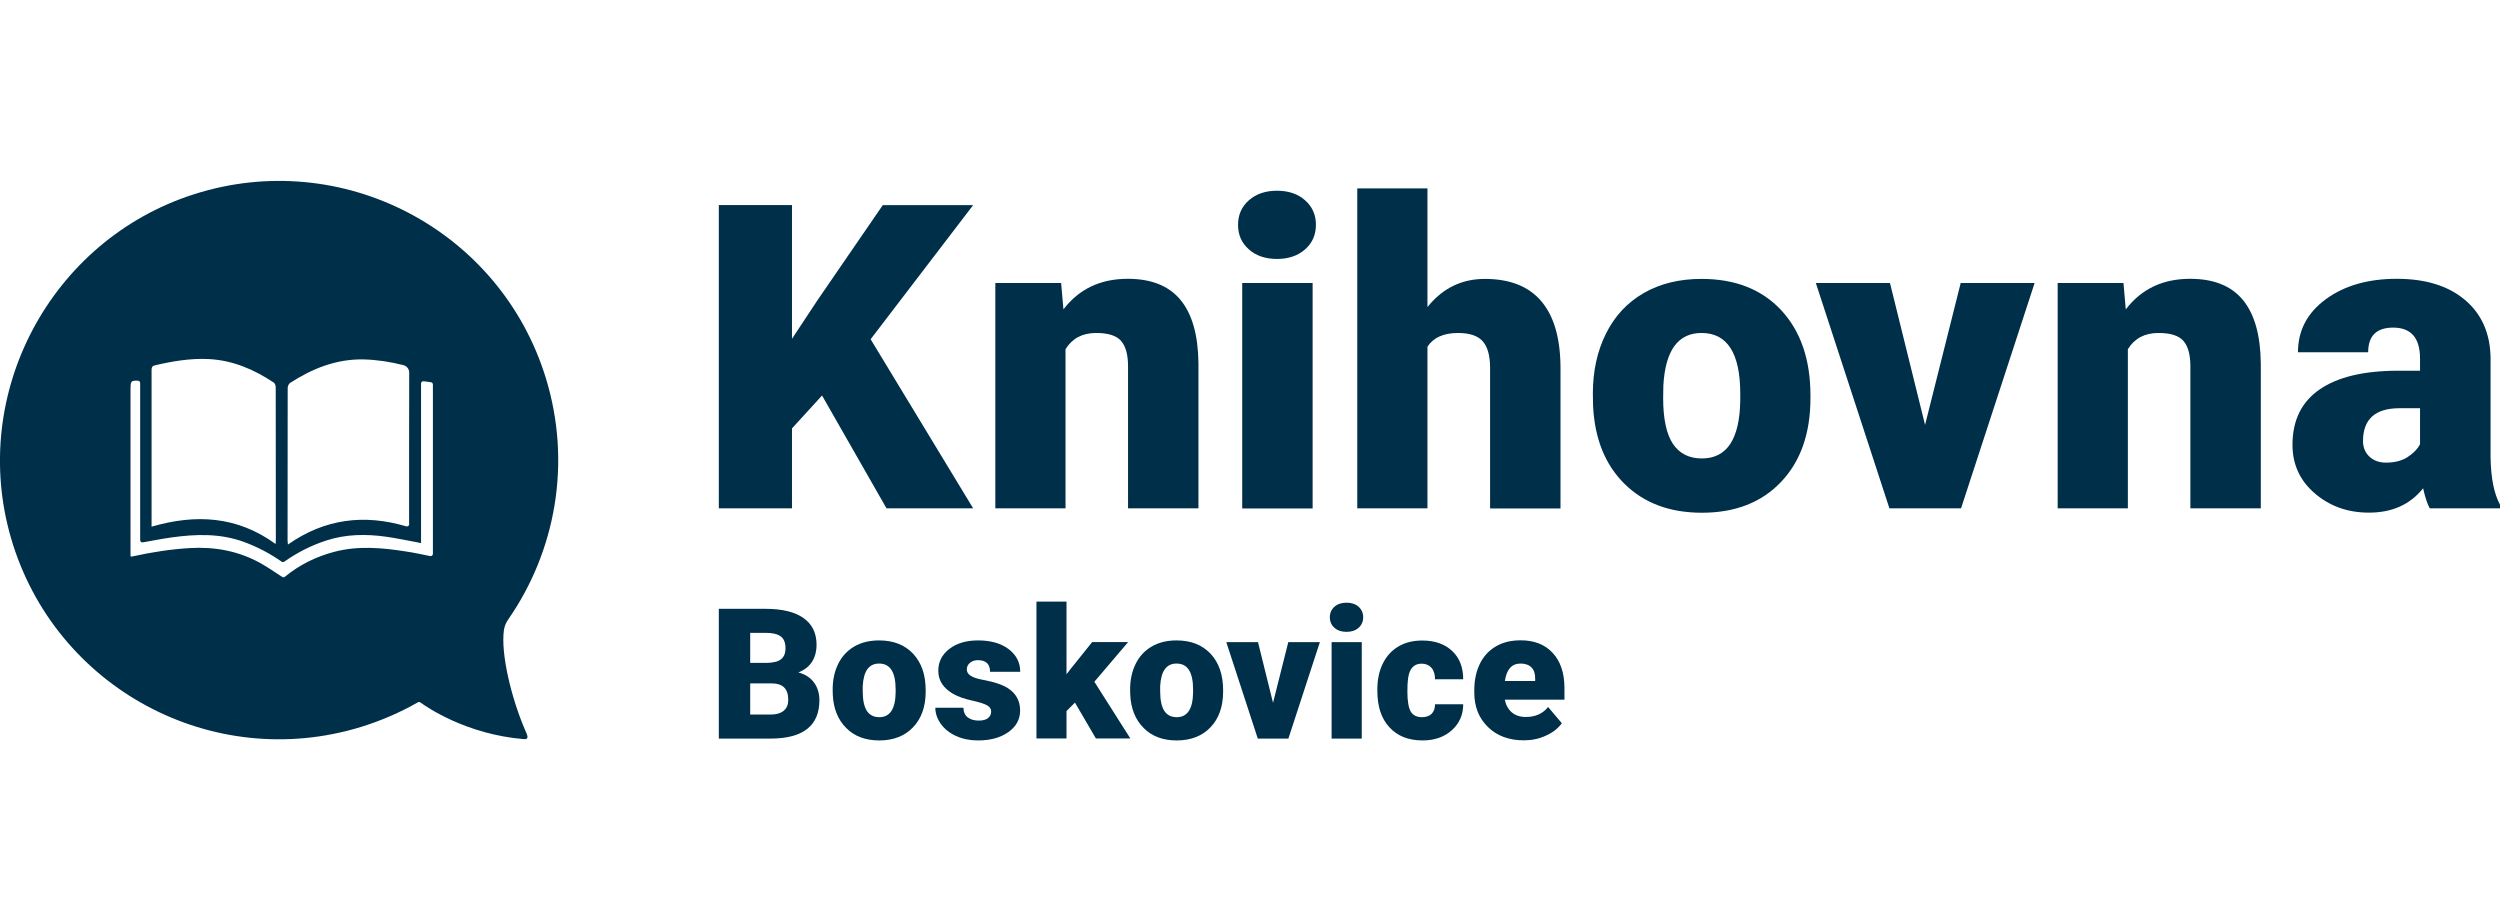
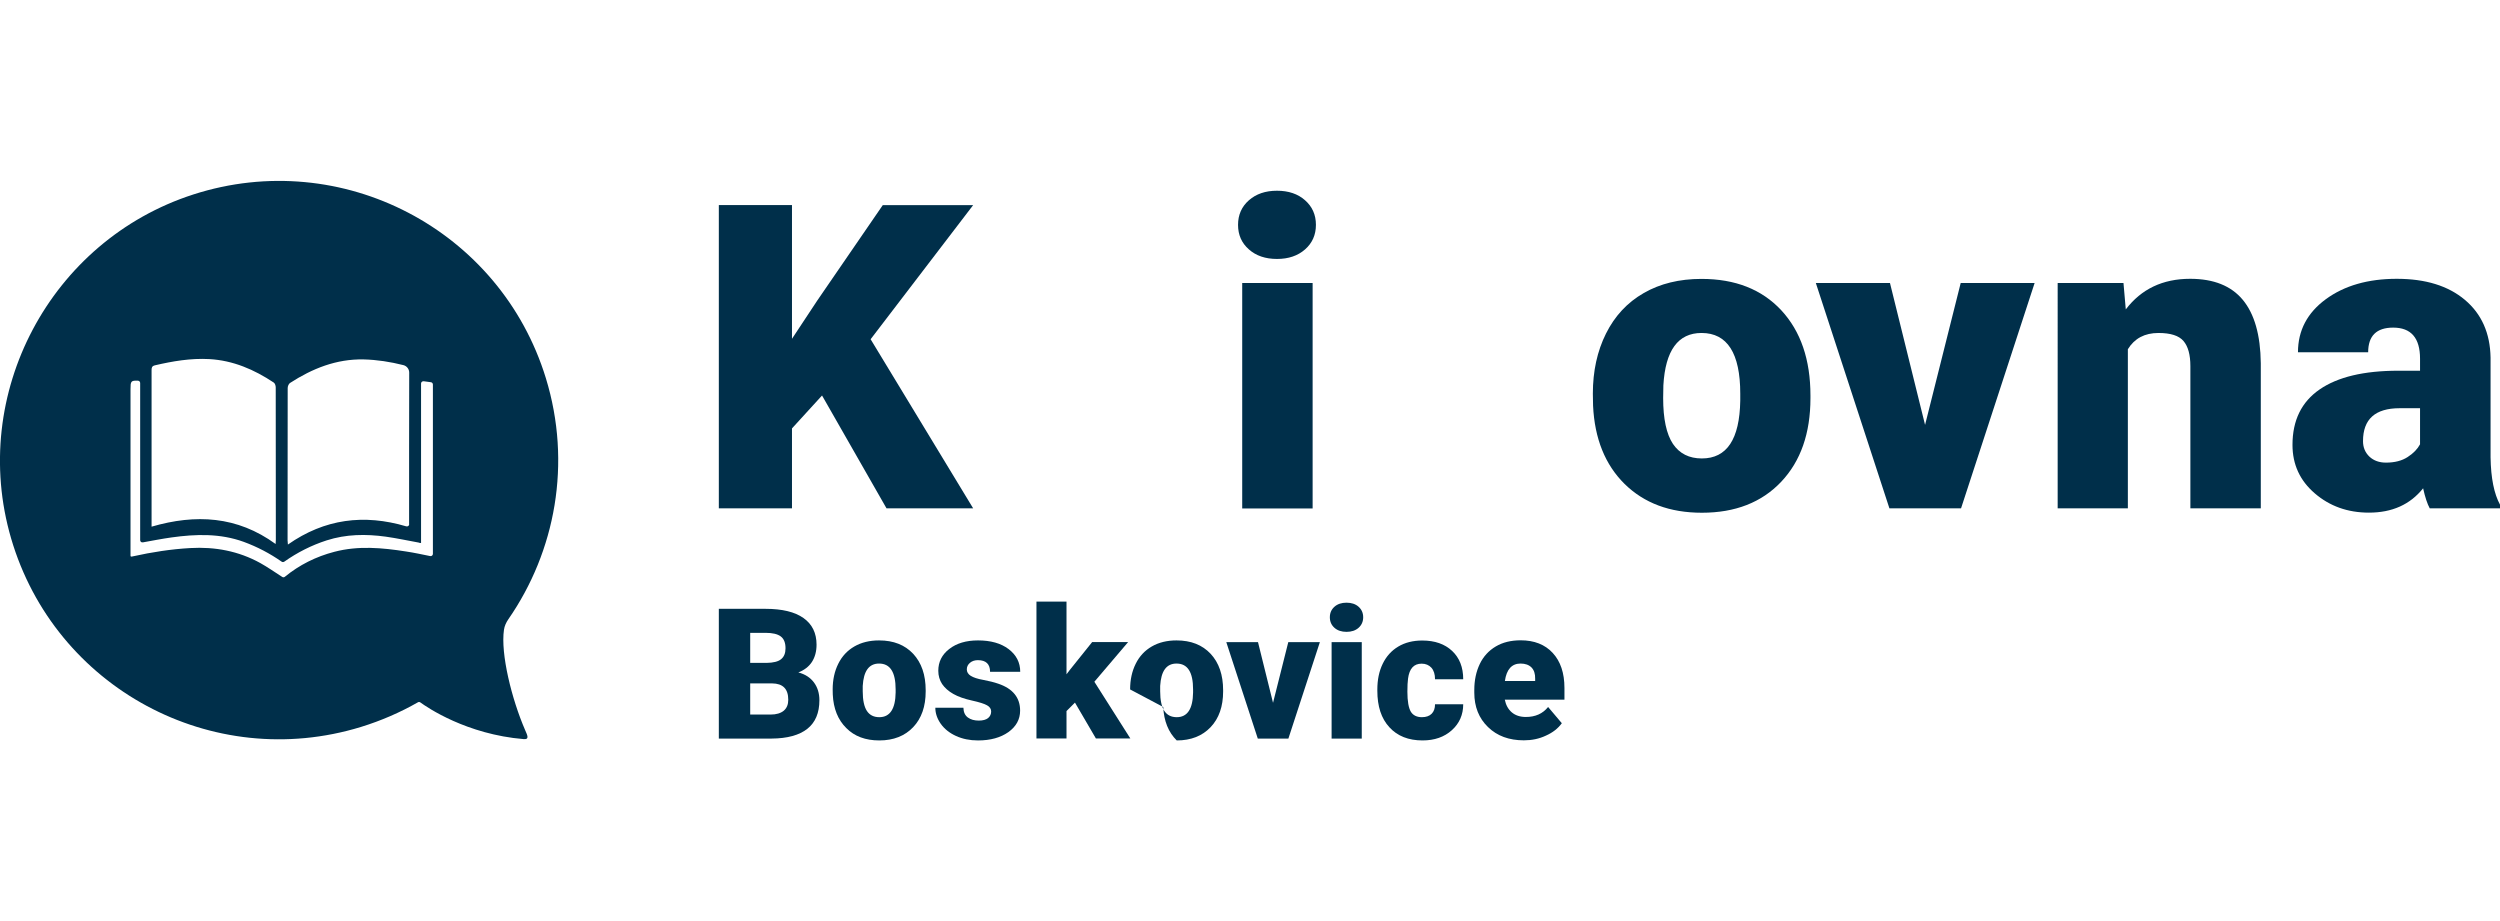
<svg xmlns="http://www.w3.org/2000/svg" version="1.1" id="Vrstva_1" x="0px" y="0px" viewBox="0 0 227.94 84" style="enable-background:new 0 0 227.94 84;" xml:space="preserve">
  <style type="text/css">
	.st0{fill:#002F4A;}
</style>
  <g>
    <g>
      <path class="st0" d="M74.95,36.06l-2.74,3v7.29h-6.67V18.7h6.67v12.19l2.32-3.51l5.96-8.68h8.24l-9.35,12.23l9.35,15.42h-7.9    L74.95,36.06z" />
-       <path class="st0" d="M96.75,25.8l0.21,2.41c1.42-1.86,3.37-2.79,5.87-2.79c2.14,0,3.74,0.64,4.8,1.92    c1.06,1.28,1.61,3.2,1.64,5.77v13.24h-6.42V33.38c0-1.04-0.21-1.8-0.63-2.29c-0.42-0.49-1.18-0.73-2.28-0.73    c-1.25,0-2.18,0.49-2.79,1.48v14.51h-6.4V25.8H96.75z" />
      <path class="st0" d="M112.88,20.5c0-0.91,0.33-1.66,0.99-2.24c0.66-0.58,1.51-0.87,2.56-0.87c1.05,0,1.91,0.29,2.56,0.87    c0.66,0.58,0.99,1.33,0.99,2.24c0,0.91-0.33,1.66-0.99,2.24c-0.66,0.58-1.51,0.87-2.56,0.87c-1.05,0-1.91-0.29-2.56-0.87    C113.21,22.16,112.88,21.42,112.88,20.5z M119.68,46.36h-6.42V25.8h6.42V46.36z" />
-       <path class="st0" d="M130.14,28.01c1.37-1.72,3.12-2.58,5.24-2.58c2.27,0,3.98,0.67,5.13,2.01c1.15,1.34,1.74,3.32,1.77,5.95    v12.97h-6.42V33.53c0-1.09-0.22-1.89-0.66-2.4c-0.44-0.51-1.2-0.77-2.26-0.77c-1.32,0-2.25,0.42-2.79,1.25v14.74h-6.4V17.18h6.4    V28.01z" />
      <path class="st0" d="M145.23,35.89c0-2.05,0.4-3.88,1.2-5.48c0.8-1.6,1.94-2.83,3.44-3.69c1.49-0.86,3.25-1.29,5.26-1.29    c3.08,0,5.5,0.95,7.28,2.86c1.77,1.91,2.66,4.5,2.66,7.78v0.23c0,3.2-0.89,5.75-2.67,7.63c-1.78,1.88-4.19,2.82-7.23,2.82    c-2.93,0-5.27-0.88-7.05-2.63c-1.77-1.75-2.73-4.13-2.87-7.13L145.23,35.89z M151.64,36.29c0,1.9,0.3,3.29,0.89,4.18    c0.6,0.89,1.48,1.33,2.64,1.33c2.28,0,3.44-1.75,3.5-5.26v-0.65c0-3.68-1.18-5.53-3.53-5.53c-2.14,0-3.3,1.59-3.48,4.77    L151.64,36.29z" />
      <path class="st0" d="M175.52,38.74l3.25-12.94h6.74l-6.71,20.55h-6.53l-6.71-20.55h6.76L175.52,38.74z" />
      <path class="st0" d="M193.61,25.8l0.21,2.41c1.42-1.86,3.37-2.79,5.87-2.79c2.14,0,3.74,0.64,4.8,1.92    c1.06,1.28,1.61,3.2,1.64,5.77v13.24h-6.42V33.38c0-1.04-0.21-1.8-0.63-2.29c-0.42-0.49-1.18-0.73-2.28-0.73    c-1.25,0-2.18,0.49-2.79,1.48v14.51h-6.4V25.8H193.61z" />
      <path class="st0" d="M221.54,46.36c-0.23-0.42-0.43-1.03-0.61-1.84c-1.18,1.48-2.82,2.22-4.94,2.22c-1.94,0-3.58-0.59-4.94-1.76    c-1.36-1.17-2.03-2.64-2.03-4.42c0-2.23,0.82-3.91,2.47-5.05c1.65-1.14,4.04-1.71,7.18-1.71h1.98v-1.09c0-1.9-0.82-2.84-2.45-2.84    c-1.52,0-2.28,0.75-2.28,2.25h-6.4c0-1.99,0.85-3.6,2.54-4.84s3.85-1.86,6.47-1.86c2.62,0,4.69,0.64,6.21,1.92    c1.52,1.28,2.3,3.03,2.34,5.26v9.1c0.03,1.89,0.32,3.33,0.87,4.33v0.32H221.54z M217.54,42.18c0.8,0,1.46-0.17,1.98-0.51    c0.53-0.34,0.9-0.73,1.13-1.16v-3.29h-1.86c-2.23,0-3.34,1-3.34,3c0,0.58,0.2,1.05,0.59,1.42C216.43,42,216.93,42.18,217.54,42.18    z" />
    </g>
    <g>
      <path class="st0" d="M65.54,67.34V55.51h4.25c1.52,0,2.68,0.28,3.47,0.84c0.79,0.56,1.19,1.37,1.19,2.43    c0,0.61-0.14,1.13-0.42,1.57c-0.28,0.43-0.7,0.75-1.24,0.96c0.62,0.16,1.09,0.47,1.42,0.91c0.33,0.44,0.5,0.99,0.5,1.62    c0,1.16-0.37,2.03-1.1,2.61c-0.73,0.58-1.82,0.88-3.26,0.89H65.54z M68.4,60.44h1.49c0.62-0.01,1.07-0.12,1.33-0.34    c0.27-0.22,0.4-0.55,0.4-0.99c0-0.5-0.14-0.86-0.43-1.08c-0.29-0.22-0.75-0.33-1.39-0.33h-1.4V60.44z M68.4,62.31v2.84h1.87    c0.51,0,0.91-0.12,1.19-0.35c0.28-0.24,0.41-0.57,0.41-1c0-0.99-0.49-1.48-1.47-1.49H68.4z" />
      <path class="st0" d="M75.92,62.86c0-0.88,0.17-1.66,0.51-2.34c0.34-0.69,0.83-1.21,1.47-1.58c0.64-0.37,1.39-0.55,2.25-0.55    c1.32,0,2.35,0.41,3.11,1.22c0.76,0.82,1.14,1.92,1.14,3.33v0.1c0,1.37-0.38,2.46-1.14,3.26c-0.76,0.8-1.79,1.21-3.09,1.21    c-1.25,0-2.26-0.37-3.01-1.13c-0.76-0.75-1.17-1.77-1.23-3.05L75.92,62.86z M78.66,63.03c0,0.81,0.13,1.41,0.38,1.79    c0.25,0.38,0.63,0.57,1.13,0.57c0.97,0,1.47-0.75,1.49-2.25v-0.28c0-1.58-0.5-2.36-1.51-2.36c-0.92,0-1.41,0.68-1.49,2.04    L78.66,63.03z" />
      <path class="st0" d="M90.37,64.87c0-0.23-0.12-0.42-0.37-0.56c-0.24-0.14-0.71-0.29-1.39-0.44c-0.68-0.15-1.25-0.35-1.69-0.6    c-0.44-0.25-0.78-0.55-1.02-0.9c-0.23-0.35-0.35-0.76-0.35-1.21c0-0.81,0.33-1.47,1-1.99c0.67-0.52,1.54-0.78,2.62-0.78    c1.16,0,2.09,0.26,2.79,0.79c0.7,0.53,1.06,1.22,1.06,2.07h-2.75c0-0.7-0.37-1.06-1.11-1.06c-0.29,0-0.53,0.08-0.72,0.24    c-0.19,0.16-0.29,0.36-0.29,0.6c0,0.24,0.12,0.44,0.36,0.59c0.24,0.15,0.62,0.28,1.14,0.37c0.52,0.1,0.98,0.21,1.38,0.35    c1.32,0.45,1.98,1.27,1.98,2.45c0,0.8-0.36,1.45-1.07,1.96c-0.71,0.5-1.63,0.76-2.77,0.76c-0.75,0-1.42-0.14-2.01-0.41    c-0.59-0.27-1.05-0.64-1.38-1.1c-0.33-0.47-0.5-0.96-0.5-1.47h2.56c0.01,0.41,0.15,0.7,0.41,0.89c0.26,0.19,0.59,0.28,1,0.28    c0.37,0,0.65-0.08,0.84-0.23C90.28,65.31,90.37,65.11,90.37,64.87z" />
      <path class="st0" d="M98.01,64.06l-0.77,0.77v2.5H94.5V54.85h2.74v6.63l0.28-0.37l2.06-2.57h3.28l-3.08,3.62l3.28,5.17h-3.14    L98.01,64.06z" />
-       <path class="st0" d="M103.04,62.86c0-0.88,0.17-1.66,0.51-2.34c0.34-0.69,0.83-1.21,1.47-1.58c0.64-0.37,1.39-0.55,2.25-0.55    c1.32,0,2.35,0.41,3.11,1.22c0.76,0.82,1.14,1.92,1.14,3.33v0.1c0,1.37-0.38,2.46-1.14,3.26c-0.76,0.8-1.79,1.21-3.09,1.21    c-1.25,0-2.26-0.37-3.01-1.13c-0.76-0.75-1.17-1.77-1.23-3.05L103.04,62.86z M105.78,63.03c0,0.81,0.13,1.41,0.38,1.79    c0.25,0.38,0.63,0.57,1.13,0.57c0.97,0,1.47-0.75,1.49-2.25v-0.28c0-1.58-0.5-2.36-1.51-2.36c-0.92,0-1.41,0.68-1.49,2.04    L105.78,63.03z" />
+       <path class="st0" d="M103.04,62.86c0-0.88,0.17-1.66,0.51-2.34c0.34-0.69,0.83-1.21,1.47-1.58c0.64-0.37,1.39-0.55,2.25-0.55    c1.32,0,2.35,0.41,3.11,1.22c0.76,0.82,1.14,1.92,1.14,3.33v0.1c0,1.37-0.38,2.46-1.14,3.26c-0.76,0.8-1.79,1.21-3.09,1.21    c-0.76-0.75-1.17-1.77-1.23-3.05L103.04,62.86z M105.78,63.03c0,0.81,0.13,1.41,0.38,1.79    c0.25,0.38,0.63,0.57,1.13,0.57c0.97,0,1.47-0.75,1.49-2.25v-0.28c0-1.58-0.5-2.36-1.51-2.36c-0.92,0-1.41,0.68-1.49,2.04    L105.78,63.03z" />
      <path class="st0" d="M116.07,64.08l1.39-5.53h2.88l-2.87,8.79h-2.79l-2.87-8.79h2.89L116.07,64.08z" />
      <path class="st0" d="M121.25,56.28c0-0.39,0.14-0.71,0.42-0.96c0.28-0.25,0.65-0.37,1.1-0.37c0.45,0,0.82,0.12,1.1,0.37    c0.28,0.25,0.42,0.57,0.42,0.96s-0.14,0.71-0.42,0.96c-0.28,0.25-0.65,0.37-1.1,0.37c-0.45,0-0.82-0.12-1.1-0.37    C121.39,56.99,121.25,56.67,121.25,56.28z M124.16,67.34h-2.75v-8.79h2.75V67.34z" />
      <path class="st0" d="M129.64,65.39c0.38,0,0.68-0.1,0.89-0.31c0.21-0.21,0.31-0.5,0.31-0.87h2.57c0,0.96-0.35,1.75-1.04,2.37    s-1.58,0.93-2.67,0.93c-1.28,0-2.29-0.4-3.02-1.2c-0.74-0.8-1.1-1.91-1.1-3.33v-0.11c0-0.89,0.16-1.67,0.49-2.35    c0.33-0.68,0.8-1.2,1.42-1.57c0.62-0.37,1.35-0.55,2.19-0.55c1.14,0,2.05,0.32,2.72,0.95s1.01,1.49,1.01,2.58h-2.57    c0-0.45-0.11-0.8-0.33-1.05c-0.22-0.24-0.52-0.37-0.89-0.37c-0.71,0-1.12,0.45-1.24,1.36c-0.04,0.29-0.06,0.68-0.06,1.19    c0,0.88,0.11,1.49,0.32,1.84C128.84,65.22,129.18,65.39,129.64,65.39z" />
      <path class="st0" d="M138.94,67.5c-1.35,0-2.44-0.4-3.27-1.21c-0.83-0.8-1.25-1.85-1.25-3.14v-0.23c0-0.9,0.17-1.69,0.5-2.38    c0.33-0.69,0.82-1.22,1.46-1.6c0.64-0.38,1.4-0.56,2.27-0.56c1.23,0,2.21,0.38,2.92,1.15c0.71,0.77,1.07,1.83,1.07,3.2v1.06h-5.44    c0.1,0.49,0.31,0.88,0.64,1.16c0.33,0.28,0.76,0.42,1.28,0.42c0.87,0,1.54-0.3,2.03-0.91l1.25,1.48    c-0.34,0.47-0.82,0.85-1.45,1.13C140.34,67.36,139.67,67.5,138.94,67.5z M138.64,60.5c-0.8,0-1.28,0.53-1.43,1.59h2.76v-0.21    c0.01-0.44-0.1-0.78-0.33-1.02C139.4,60.62,139.07,60.5,138.64,60.5z" />
    </g>
    <path class="st0" d="M49.77,34.48c-4.16-13.55-18.61-21.11-32.14-16.75C4.58,21.94-2.83,35.92,1.01,49.08   C5,62.73,19.36,70.44,32.91,66.28c1.85-0.57,3.59-1.33,5.2-2.25c0.07-0.04,0.15-0.03,0.21,0.01c0.63,0.46,4.22,2.92,9.44,3.35   c0.54,0.04,0.31-0.38,0.12-0.82c-1.23-2.84-2.25-6.97-1.93-9.15c0.05-0.35,0.2-0.67,0.4-0.96C50.64,50.27,52.15,42.24,49.77,34.48    M13.82,48.02c0-0.2,0-0.3,0-0.4c0-4.62,0-9.24,0-13.86c0-0.23,0.02-0.38,0.3-0.45c1.63-0.38,3.27-0.66,4.95-0.57   c2.18,0.12,4.1,0.95,5.89,2.14c0.11,0.07,0.18,0.29,0.18,0.44c0.01,4.63,0.01,9.26,0.01,13.89c0,0.1-0.01,0.19-0.02,0.39   C21.63,47.05,17.84,46.85,13.82,48.02z M37.31,47.79c0,0.14-0.13,0.24-0.27,0.2c-3.85-1.14-7.44-0.69-10.79,1.66   c-0.01-0.17-0.03-0.28-0.03-0.38c0-4.63,0-9.26,0.01-13.89c0-0.16,0.09-0.38,0.21-0.46c2.04-1.32,4.23-2.2,6.71-2.15   c1.23,0.03,2.44,0.22,3.63,0.52c0.31,0.08,0.53,0.36,0.53,0.68c-0.01,2.29-0.01,4.57-0.01,6.86c0,2.23,0,4.46,0,6.68V47.79z    M38.39,49.51V34.97c0-0.13,0.11-0.22,0.24-0.21l0.66,0.09c0.1,0.01,0.18,0.1,0.18,0.21V50.5c0,0.13-0.12,0.23-0.25,0.2   c-0.74-0.15-1.47-0.31-2.21-0.42c-2.17-0.34-4.35-0.54-6.52,0.03c-1.69,0.44-3.2,1.2-4.52,2.28c-0.07,0.06-0.17,0.06-0.24,0.01   c-0.67-0.43-1.31-0.88-1.99-1.26c-1.99-1.1-4.14-1.5-6.4-1.37c-1.76,0.1-3.48,0.37-5.2,0.75c-0.18,0.04-0.22,0.05-0.24-0.04   c0-4.94,0-10.25,0-15.2c0-0.71,0.03-0.8,0.68-0.77c0.11,0,0.2,0.1,0.2,0.21v14.33c0,0.13,0.12,0.23,0.25,0.2   c0.89-0.16,1.75-0.33,2.61-0.45c2.22-0.31,4.44-0.38,6.6,0.41c1.22,0.45,2.37,1.05,3.44,1.8c0.07,0.05,0.16,0.05,0.24,0   c1.19-0.84,2.47-1.49,3.86-1.94c1.77-0.57,3.58-0.59,5.39-0.34c1.01,0.14,2,0.36,3.01,0.54C38.21,49.5,38.27,49.5,38.39,49.51z" />
  </g>
</svg>